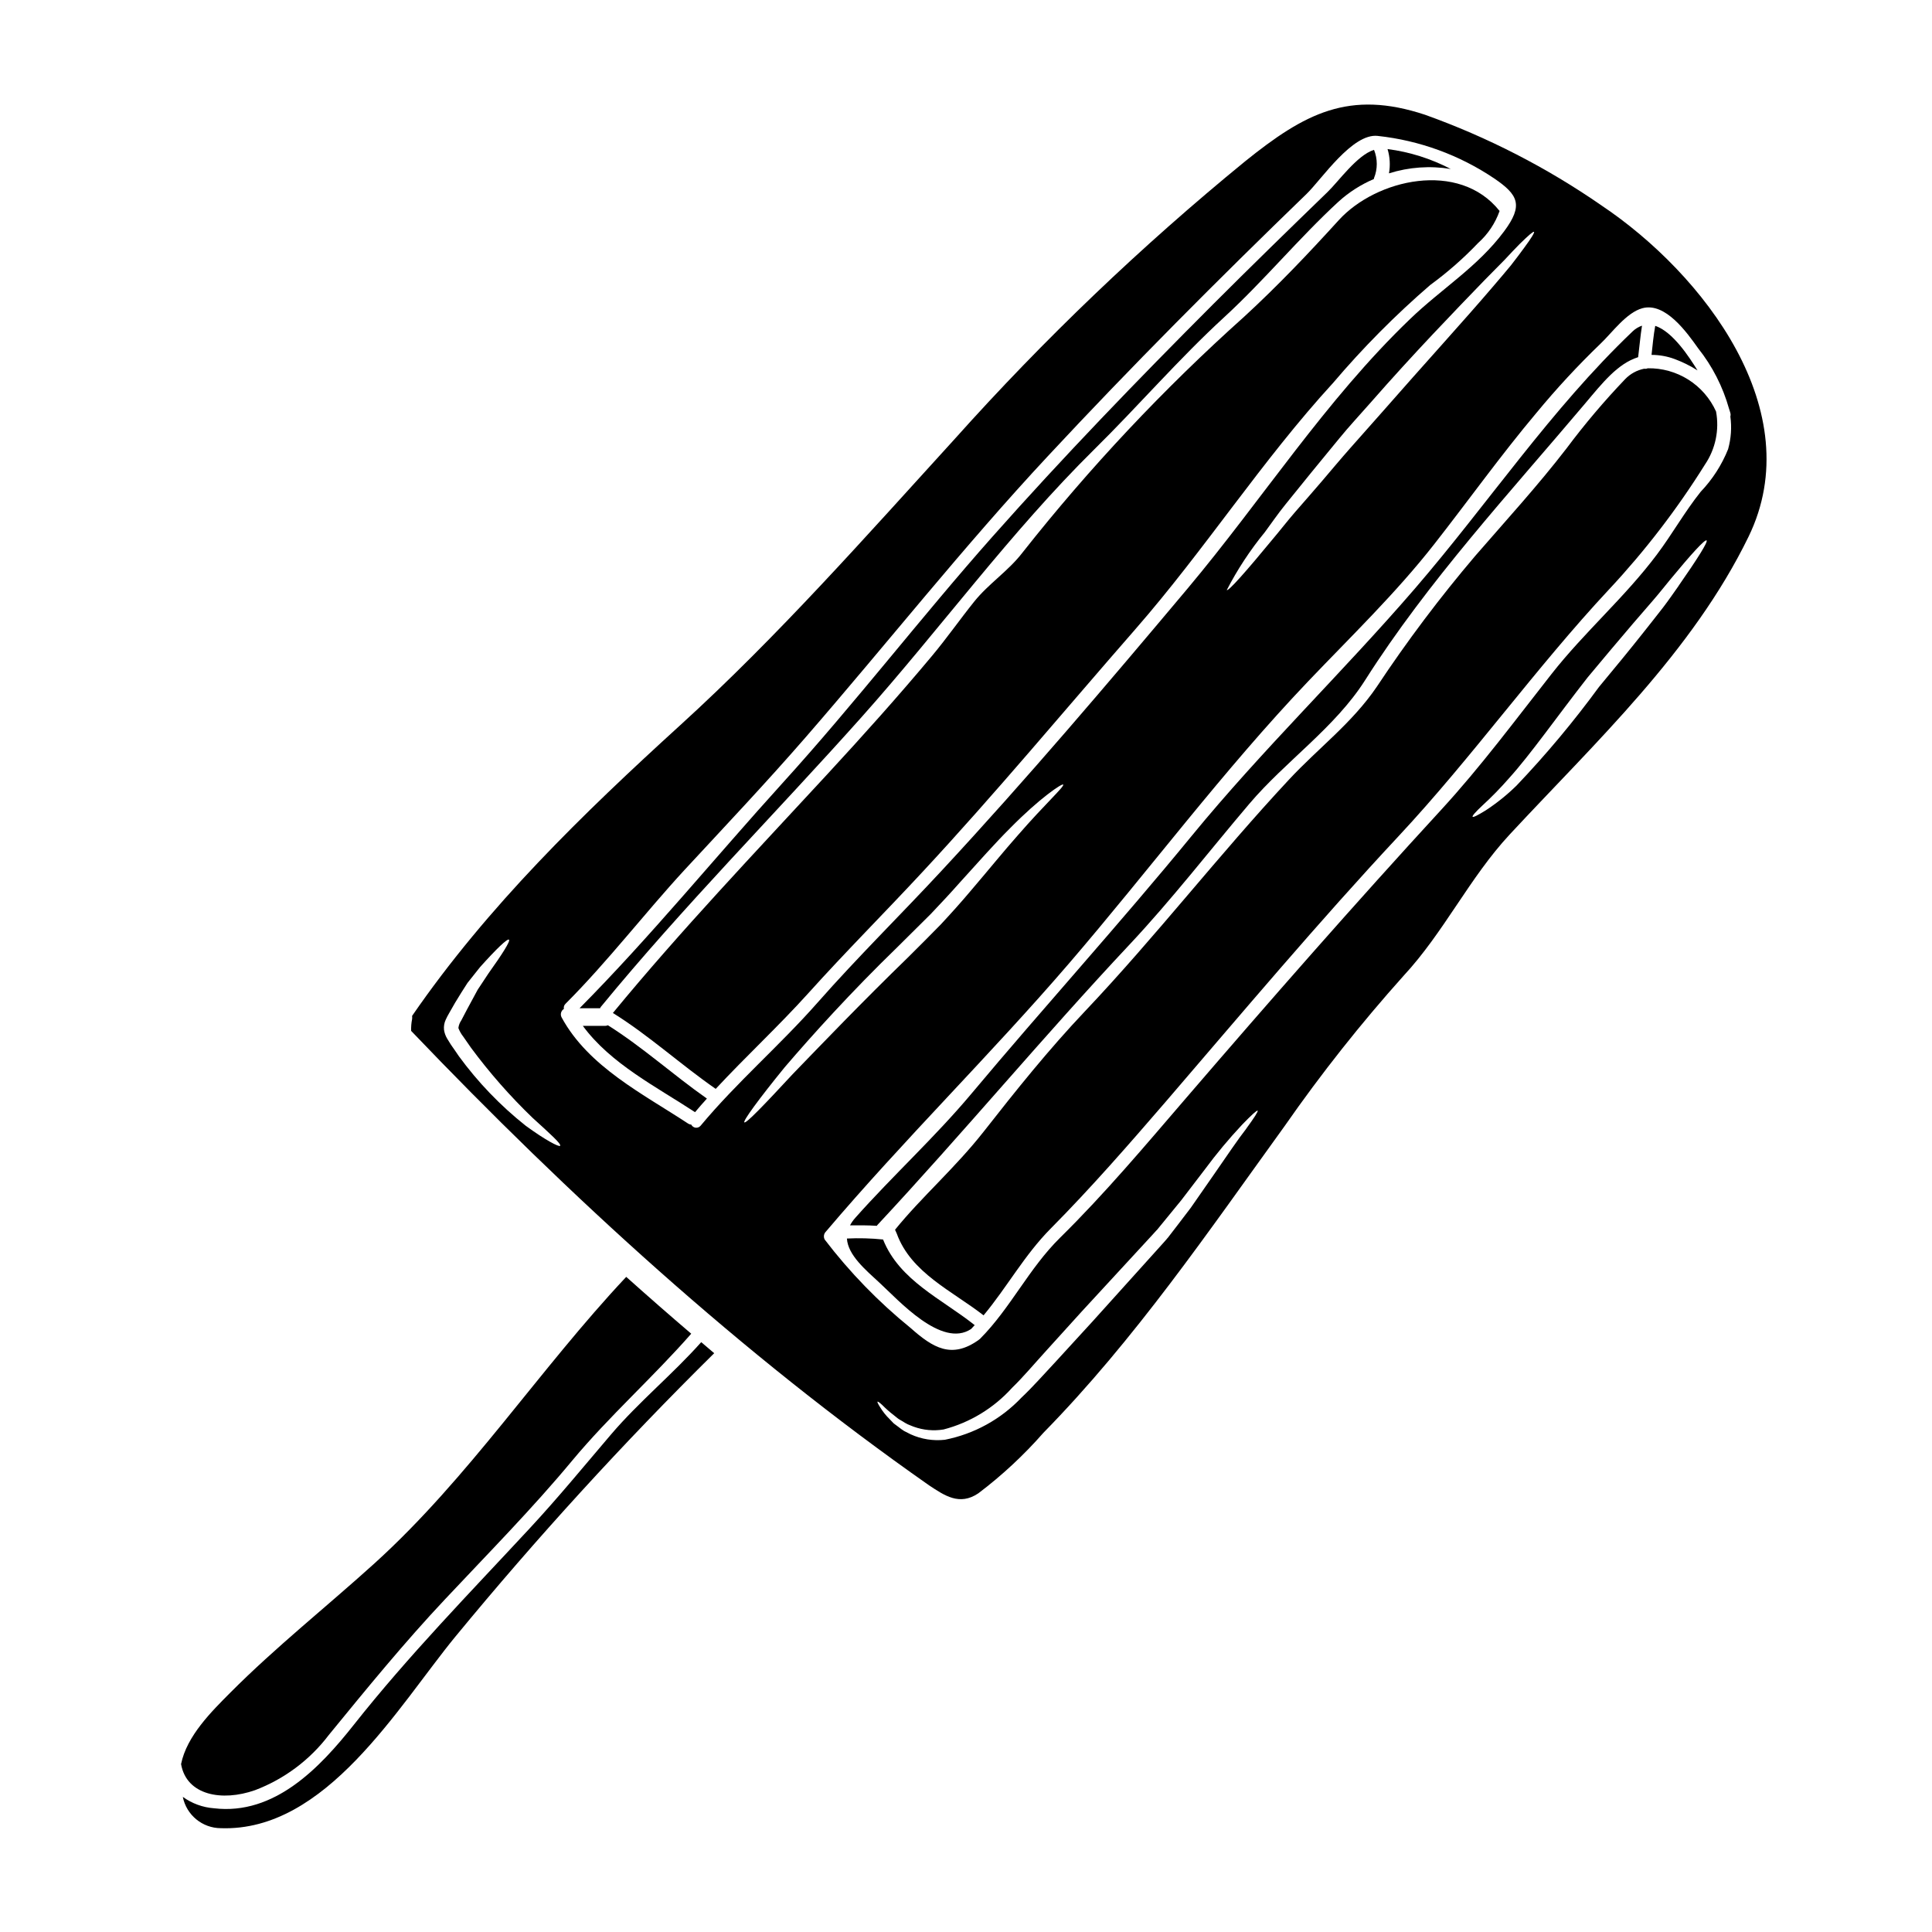
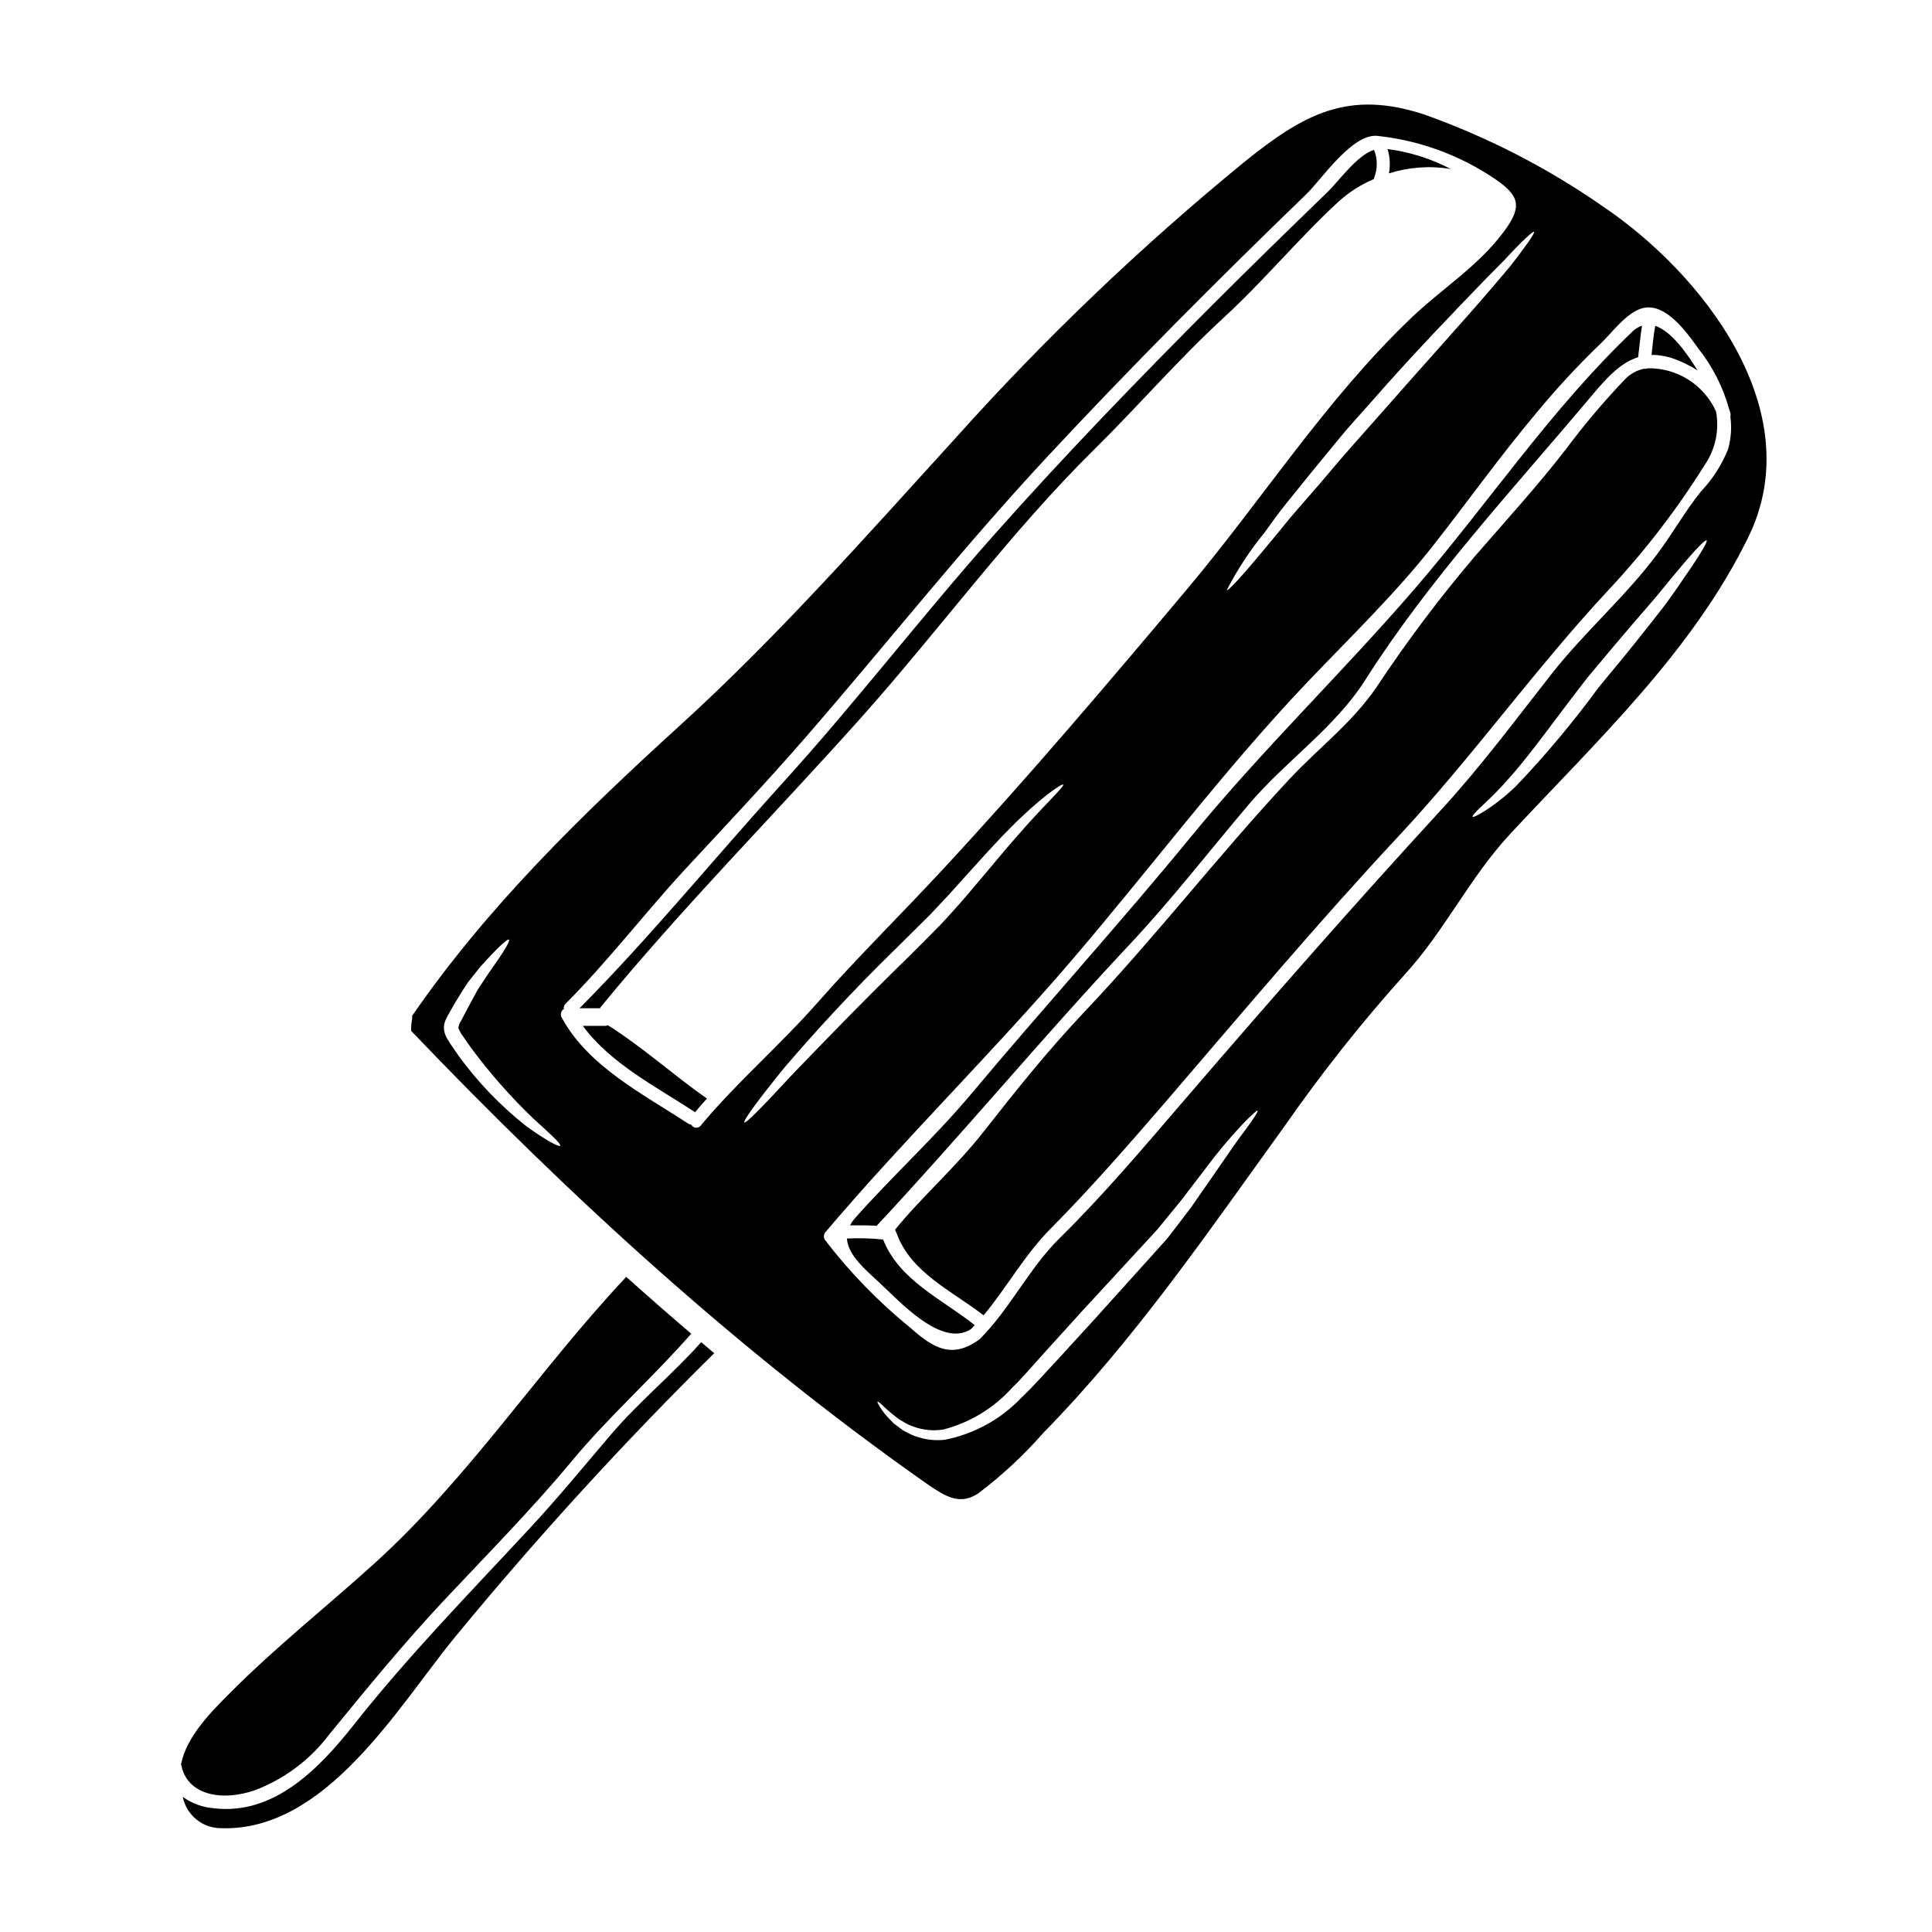
<svg xmlns="http://www.w3.org/2000/svg" fill="#000000" width="800px" height="800px" version="1.1" viewBox="144 144 512 512">
  <g>
    <path d="m305.99 524.07c-7.164 8.395-14.113 16.883-21.625 24.969-15.859 17.09-32.109 33.715-46.594 52.039-8.949 11.32-20.996 24.043-37.062 22.133-2.984-0.223-5.844-1.27-8.266-3.023 0.965 4.824 5.195 8.297 10.113 8.301 27.809 0.953 46.805-32.062 62.125-50.773h0.004c21.559-26.195 44.449-51.262 68.586-75.102-1.141-0.977-2.301-1.969-3.441-2.93-7.566 8.508-16.449 15.738-23.84 24.387z" />
    <path d="m211.57 618.42c7.769-2.945 14.555-8.02 19.578-14.645 10.039-12.277 19.973-24.457 30.852-36.016 11.348-12.09 23.043-23.926 33.645-36.691 9.891-11.879 21.391-22.043 31.539-33.621-5.812-4.953-11.531-9.973-17.227-15.062-23.113 24.598-41.621 53.195-66.754 75.965-12.645 11.441-26.109 22.113-38.152 34.203-5 5.023-11.555 11.484-13.066 18.949 1.449 8.293 10.844 9.988 19.586 6.918z" />
-     <path d="m444.82 310.82c18.465-21.113 33.555-44.738 52.48-65.363 7.887-9.289 16.484-17.957 25.715-25.922 4.555-3.328 8.805-7.055 12.695-11.137 2.586-2.305 4.543-5.223 5.695-8.488-10.727-13.508-32.691-8.461-42.609 2.422-8.117 8.926-16.18 17.414-25.066 25.586-21.352 19.113-41.016 40.035-58.77 62.535-3.719 4.856-8.953 8.207-12.766 12.949-3.809 4.742-7.277 9.719-11.188 14.395-8.973 10.742-18.32 21.156-27.809 31.434-19.203 20.809-38.758 41.328-56.777 63.219 9.605 5.977 17.949 13.668 27.25 20.113 7.996-8.605 16.672-16.625 24.555-25.367 9.789-10.883 20.137-21.227 30.086-31.949 19.449-20.906 37.727-42.945 56.508-64.426z" />
    <path d="m303.22 410.84c21.875-26.668 46.195-51.129 69.148-76.844 20.809-23.344 39.359-48.922 61.637-70.914 11.648-11.484 22.387-23.969 34.434-35.031 10.605-9.75 19.762-20.922 30.273-30.605 2.766-2.508 5.934-4.535 9.371-6 0.023-0.094 0.023-0.16 0.047-0.254v-0.004c0.973-2.394 0.973-5.078 0-7.477-4.465 1.375-9.465 8.438-12.301 11.16-10.207 9.883-20.367 19.785-30.414 29.832-19.973 20-39.645 40.363-58.406 61.523-18.996 21.426-36.43 44.164-55.684 65.355-17.859 19.68-35.031 40.758-53.734 59.613h5.445c0.043-0.129 0.105-0.25 0.184-0.355z" />
    <path d="m512.09 189.94c5.289-1.664 10.895-2.062 16.367-1.16-5.227-2.734-10.895-4.523-16.742-5.277 0.633 2.086 0.762 4.293 0.375 6.438z" />
    <path d="m304.46 415.86h-6.008c7.367 10.043 19.555 16.184 29.738 22.879 1.023-1.207 2.07-2.422 3.148-3.606-8.93-6.254-16.996-13.621-26.254-19.438v0.004c-0.191 0.105-0.406 0.16-0.625 0.16z" />
-     <path d="m580.66 241.6c-0.289 0.133-0.613 0.172-0.926 0.113-1.926 0.383-3.688 1.344-5.047 2.758-5.535 5.789-10.715 11.906-15.508 18.32-7.629 9.906-16.043 19.09-24.227 28.527-9.387 11.043-18.105 22.637-26.113 34.715-6.535 9.605-15.438 16.18-23.273 24.602-18.602 19.949-35.203 41.477-54.016 61.336-9.695 10.234-18.227 20.898-26.922 31.992-3.672 4.672-7.766 8.996-11.859 13.254-4.094 4.254-8.09 8.371-11.574 12.676v-0.004c0.137 0.355 0.293 0.703 0.465 1.043 3.766 10.371 14.715 15.207 22.996 21.648 6.184-7.414 10.836-15.996 17.809-23.02 10.672-10.766 20.621-22.184 30.527-33.668 20.297-23.617 40.34-47.477 61.59-70.238 19.648-21.043 36.27-44.504 55.891-65.523h0.004c9.496-10.172 17.992-21.234 25.367-33.039 2.781-4.113 3.832-9.156 2.926-14.043-1.566-3.469-4.117-6.402-7.336-8.438-3.219-2.035-6.965-3.082-10.773-3.012z" />
+     <path d="m580.66 241.6c-0.289 0.133-0.613 0.172-0.926 0.113-1.926 0.383-3.688 1.344-5.047 2.758-5.535 5.789-10.715 11.906-15.508 18.32-7.629 9.906-16.043 19.09-24.227 28.527-9.387 11.043-18.105 22.637-26.113 34.715-6.535 9.605-15.438 16.18-23.273 24.602-18.602 19.949-35.203 41.477-54.016 61.336-9.695 10.234-18.227 20.898-26.922 31.992-3.672 4.672-7.766 8.996-11.859 13.254-4.094 4.254-8.09 8.371-11.574 12.676v-0.004c0.137 0.355 0.293 0.703 0.465 1.043 3.766 10.371 14.715 15.207 22.996 21.648 6.184-7.414 10.836-15.996 17.809-23.02 10.672-10.766 20.621-22.184 30.527-33.668 20.297-23.617 40.34-47.477 61.59-70.238 19.648-21.043 36.27-44.504 55.891-65.523h0.004c9.496-10.172 17.992-21.234 25.367-33.039 2.781-4.113 3.832-9.156 2.926-14.043-1.566-3.469-4.117-6.402-7.336-8.438-3.219-2.035-6.965-3.082-10.773-3.012" />
    <path d="m568.38 198.42c-14.461-10.012-30.176-18.082-46.734-24.008-20.137-6.672-31.855-0.395-47.688 12.348-27.516 22.488-53.238 47.082-76.938 73.562-23.457 25.738-46.918 52.348-72.66 75.777-25.945 23.617-51.148 48.082-71.148 77.121 0.035 0.285 0.035 0.574 0 0.859-0.207 1.023-0.293 2.07-0.254 3.117 41.875 43.809 87.469 85.578 137.25 120.43 4.113 2.719 8.066 5.488 13.062 2.117 6.273-4.742 12.047-10.109 17.23-16.02 24.34-24.832 43.664-53.246 63.961-81.332 9.676-13.891 20.191-27.176 31.488-39.781 10.719-11.555 17.461-25.977 28.152-37.48 22.738-24.484 48.414-48.363 63.289-78.914 16.172-33.246-11.859-69.609-39.016-87.797zm-17.855 7.023c0.207 0.164-0.723 1.676-2.606 4.231-0.93 1.305-2.117 2.836-3.512 4.652-1.418 1.742-3.094 3.672-4.93 5.832-7.348 8.621-17.902 20.164-29.266 33.137-2.859 3.207-5.648 6.371-8.344 9.418-2.695 3.047-5.188 6.043-7.606 8.879-2.418 2.836-4.766 5.488-6.949 7.996-2.184 2.512-4.07 4.977-5.902 7.141-7.207 8.742-11.855 13.996-12.301 13.645l-0.004 0.004c2.82-5.457 6.199-10.602 10.094-15.352 1.695-2.277 3.418-4.836 5.535-7.441 2.117-2.606 4.348-5.367 6.691-8.266 2.344-2.898 4.91-5.953 7.477-9.113 2.57-3.16 5.469-6.254 8.324-9.508 11.395-13.02 22.297-24.277 30.156-32.414l5.367-5.441c1.512-1.629 2.836-3.023 3.938-4.141 2.301-2.258 3.625-3.418 3.836-3.258zm-267.22 236.88c-6.707-5.324-12.668-11.527-17.715-18.441-0.695-1.023-1.371-2.023-2.07-3-0.324-0.535-0.672-1.047-1.023-1.648-0.434-0.723-0.719-1.527-0.832-2.363-0.082-0.891 0.066-1.785 0.441-2.602 0.262-0.582 0.555-1.148 0.879-1.699 0.535-0.953 1.094-1.906 1.605-2.809 1.07-1.766 2.254-3.676 3.301-5.277 1.207-1.512 2.328-2.934 3.348-4.211 4.328-4.832 7.231-7.602 7.648-7.254 0.418 0.348-1.719 3.742-5.441 8.953-0.887 1.312-1.84 2.754-2.863 4.328-0.859 1.629-1.816 3.348-2.789 5.164-0.512 0.953-1.023 1.93-1.535 2.93l0.008-0.004c-0.43 0.609-0.699 1.312-0.789 2.047 0.309 0.812 0.738 1.574 1.277 2.258l2.07 2.977c4.906 6.629 10.355 12.832 16.297 18.551 4.676 4.25 7.668 6.934 7.32 7.422-0.254 0.398-3.859-1.465-9.137-5.32zm43.887-0.281c-0.281-0.027-0.547-0.113-0.789-0.254-11.949-7.871-26.457-15.066-33.551-28.133v-0.004c-0.449-0.793-0.191-1.801 0.582-2.277-0.102-0.516 0.074-1.043 0.465-1.395 11.117-11.117 20.859-23.879 31.527-35.461 10.766-11.621 21.648-23.133 32.039-35.086 21.531-24.797 41.805-50.5 64.219-74.539 22.18-23.832 45.172-46.875 68.59-69.523 3.938-3.809 12.113-16.137 18.859-15.352v0.004c11.035 1.195 21.617 5.055 30.832 11.254 6.414 4.367 7.785 7.113 2.625 14.043-6.949 9.367-16.602 15.227-24.902 23.223-22.531 21.625-39.082 47.734-59.008 71.473-21.156 25.191-42.645 50.5-65.031 74.609-10.906 11.766-22.367 23.02-32.973 35.062-9.926 11.277-21.387 21.09-30.992 32.621l-0.004 0.004c-0.316 0.391-0.812 0.598-1.316 0.543-0.504-0.055-0.945-0.359-1.172-0.812zm14.066-0.605c-0.395-0.352 3.648-5.953 10.695-14.602 7.277-8.508 17.648-19.996 29.879-31.852 3-3.004 5.953-5.902 8.789-8.723 2.719-2.859 5.324-5.648 7.766-8.414 4.93-5.441 9.348-10.438 13.324-14.395 7.902-8.023 13.777-11.902 14.043-11.531 0.395 0.488-4.723 5.047-12 13.418-3.672 4.137-7.832 9.277-12.645 14.902-2.363 2.812-4.977 5.723-7.766 8.723-2.789 2.883-5.766 5.809-8.766 8.809-12.184 11.836-22.785 22.902-30.504 30.879-7.574 8.18-12.363 13.16-12.805 12.785zm133.04 1.648c-2.184 2.789-5.07 7.086-8.719 12.348-1.84 2.652-3.859 5.559-6.023 8.66l-3.543 4.648c-0.605 0.789-1.23 1.605-1.863 2.418l-0.465 0.605-0.113 0.16-0.211 0.23-0.25 0.305-1.047 1.18-18.465 20.488-9.672 10.562c-3.148 3.344-6.07 6.719-9.254 9.719-5.441 5.727-12.523 9.617-20.273 11.145-3.094 0.344-6.223-0.152-9.055-1.441-0.605-0.305-1.18-0.605-1.742-0.883-0.508-0.32-0.996-0.668-1.465-1.047-0.465-0.352-0.91-0.676-1.305-0.977-0.371-0.395-0.719-0.742-1.047-1.094-1.004-0.973-1.879-2.078-2.602-3.277-0.512-0.816-0.723-1.277-0.629-1.371 0.094-0.09 0.512 0.207 1.23 0.859h0.004c0.949 0.969 1.969 1.867 3.047 2.695 0.328 0.254 0.672 0.535 1.047 0.84 0.375 0.305 0.84 0.512 1.277 0.789 0.441 0.277 0.906 0.582 1.418 0.816 0.512 0.23 1.047 0.418 1.605 0.648v-0.004c2.519 0.906 5.231 1.156 7.871 0.719 6.992-1.824 13.297-5.656 18.137-11.02 2.953-2.859 5.812-6.277 8.926-9.695 3.113-3.418 6.297-6.949 9.582-10.578 6.629-7.184 12.949-14.043 18.691-20.273l1.07-1.18 0.281-0.281 0.047-0.07 0.113-0.137 0.488-0.605c0.652-0.789 1.305-1.574 1.934-2.363 1.277-1.574 2.512-3.07 3.695-4.512 2.277-2.981 4.387-5.734 6.324-8.266 3.031-4.098 6.297-8.02 9.781-11.738 2.508-2.602 3.977-3.938 4.16-3.766 0.188 0.168-0.887 1.859-3 4.742zm114.54-143.8c-1.277 1.785-2.629 3.785-4.188 5.809-1.559 2.023-3.277 4.164-5.047 6.418-3.543 4.488-7.648 9.484-11.809 14.484h-0.004c-6.727 9.199-14.043 17.953-21.902 26.203-2.5 2.449-5.231 4.644-8.16 6.559-2.07 1.277-3.301 1.91-3.469 1.695-0.164-0.211 0.746-1.254 2.535-2.93 2.492-2.285 4.859-4.707 7.086-7.254 5.766-6.371 12.594-16.18 20.832-26.715 4.328-5.211 8.324-9.93 12.09-14.348 1.883-2.184 3.672-4.254 5.344-6.184 1.672-1.93 3.117-3.789 4.512-5.469 5.512-6.691 9.164-10.672 9.605-10.344 0.441 0.332-2.441 4.91-7.441 12.074zm13.156-36.316v-0.004c-1.688 4.223-4.164 8.082-7.305 11.367-4.231 5.301-7.512 11.188-11.578 16.602-8.438 11.277-19.25 20.602-27.945 31.688-9.523 12.117-18.773 24.602-29.207 35.949-23.047 25.066-45.414 50.594-67.617 76.402-10.836 12.594-21.555 25.367-33.414 37.039-8.324 8.207-13.113 18.648-21.227 26.809-0.094 0.094-0.188 0.117-0.254 0.184-0.066 0.066-0.07 0.07-0.094 0.094-7.184 5.117-12.113 2.094-18.105-3.231h-0.004c-8.449-6.859-16.059-14.695-22.668-23.344-0.395-0.688-0.277-1.555 0.281-2.117 20.621-24.32 43.539-46.797 64.371-71.008 21.344-24.832 40.934-51.223 63.543-74.938 11.371-11.926 23.113-23.223 33.316-36.246 9.055-11.555 17.625-23.555 27.086-34.805h0.004c5.309-6.438 10.984-12.562 16.996-18.348 2.977-2.812 6.812-8.207 11.043-9.371 6.117-1.695 11.879 6.492 14.789 10.578v0.004c3.781 4.746 6.57 10.199 8.207 16.043 0.117 0.418 0.281 0.789 0.375 1.207 0.07 0.285 0.062 0.582-0.023 0.863 0.391 2.867 0.191 5.789-0.582 8.578z" />
    <path d="m378.02 472.48c-3.184-0.328-6.383-0.414-9.578-0.258 0.254 4.422 5.047 8.395 8.66 11.742 4.93 4.512 16.438 17.441 24.25 12.23 0.328-0.324 0.625-0.695 0.953-1.02-8.707-6.934-19.938-11.812-24.285-22.695z" />
    <path d="m376.38 468.86c0.023-0.059 0.051-0.113 0.09-0.164 22.785-24.434 44.016-50.035 66.914-74.426 11.207-11.949 21.113-24.797 31.715-37.27 9.602-11.301 22.691-20.18 30.664-32.734 16.648-26.207 38.246-49.57 58.254-73.266 4.625-5.488 8.66-10.648 14.109-12.344 0.352-2.789 0.582-5.582 1.023-8.348v-0.004c-0.938 0.32-1.797 0.844-2.508 1.535-21.809 20.809-38.109 45.43-57.684 68.148-19.254 22.32-40.434 42.688-59.176 65.566-19.02 23.223-39.133 45.34-58.383 68.332-9.672 11.531-20.785 21.648-30.762 32.879h0.004c-0.539 0.598-1 1.258-1.375 1.969 2.359-0.016 4.727-0.039 7.113 0.125z" />
    <path d="m593.86 242.16c-2.184-3.512-6.512-10.234-11.207-11.809-0.465 2.559-0.695 5.117-0.977 7.695 2.082 0.004 4.144 0.371 6.094 1.094 2.133 0.789 4.172 1.801 6.09 3.019z" />
  </g>
</svg>